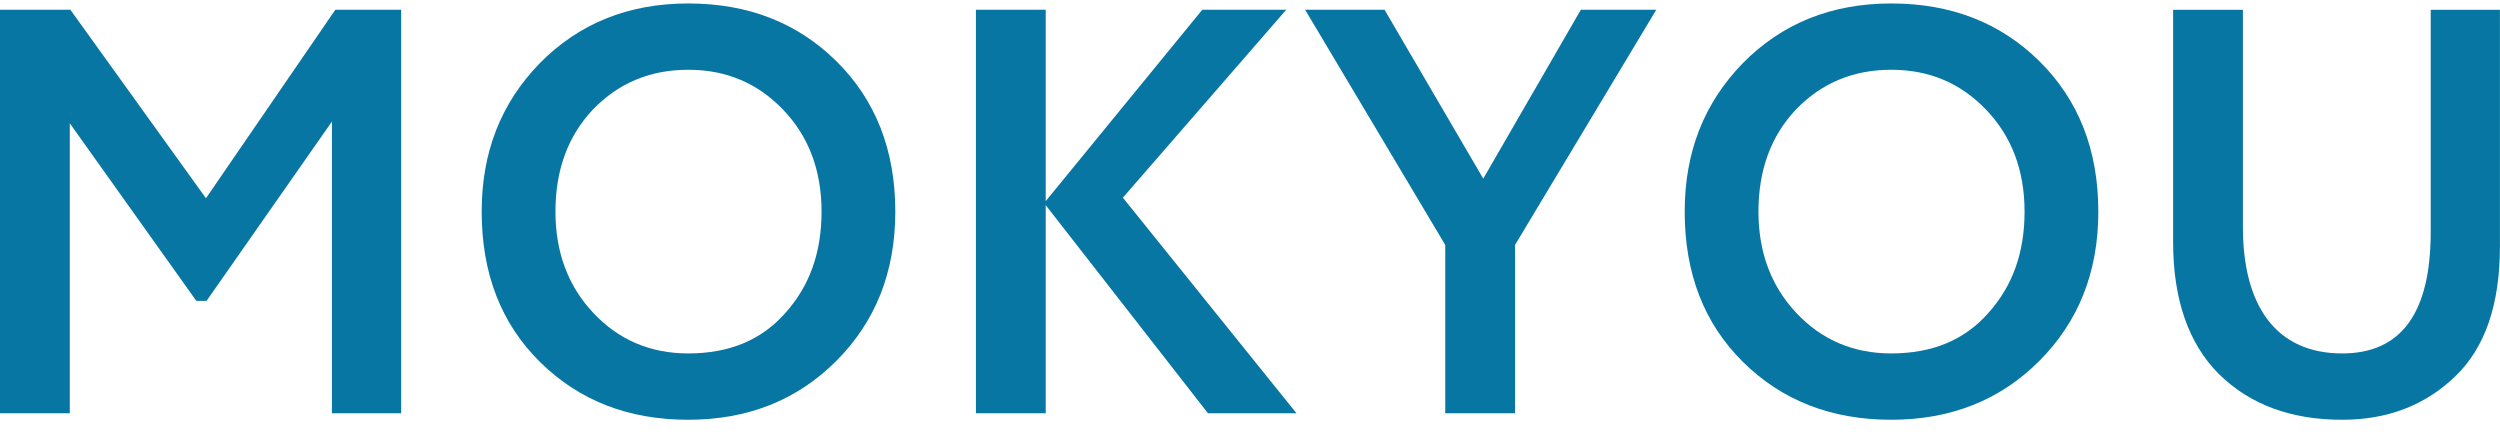
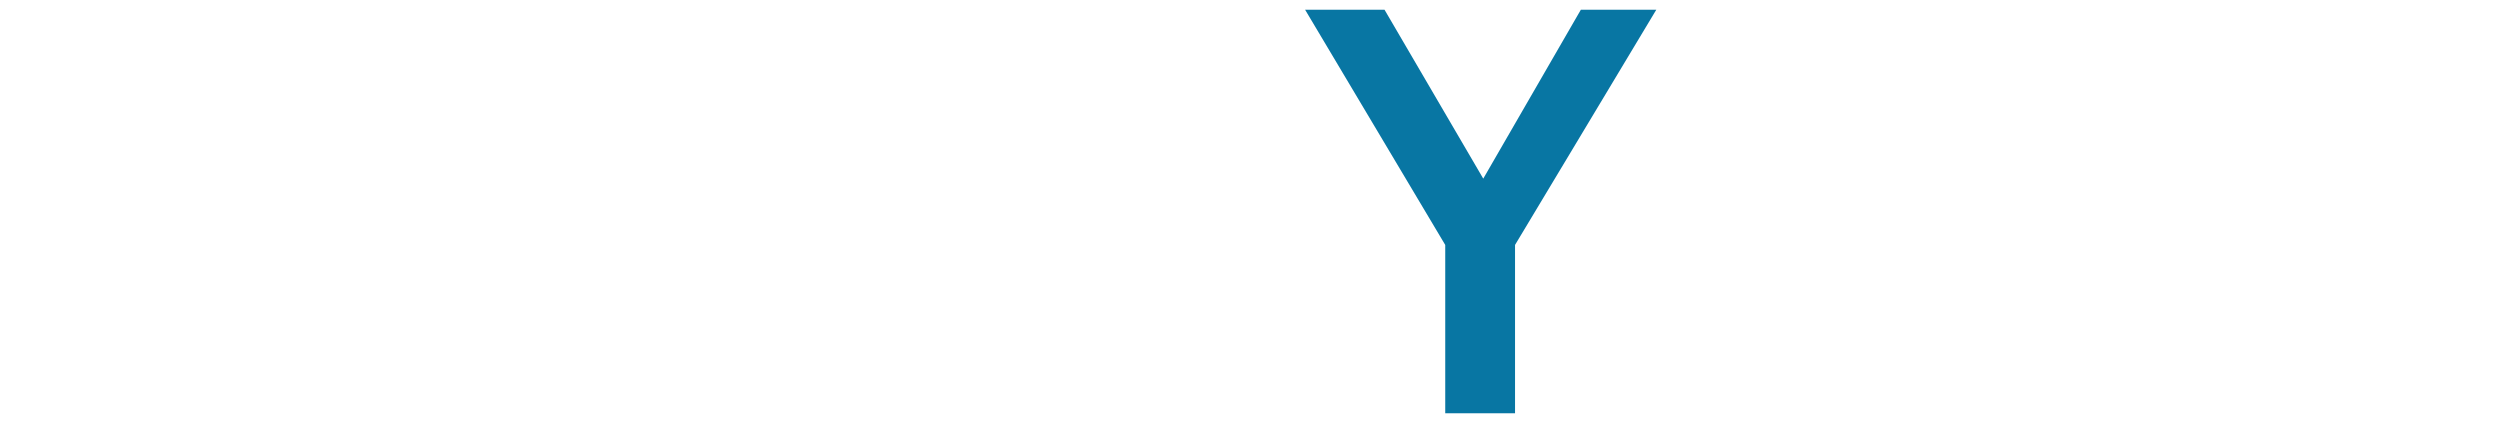
<svg xmlns="http://www.w3.org/2000/svg" width="73" height="13" viewBox="0 0 73 13" fill="none">
-   <path d="M2.038 12.068H0L0 0.284H2.054L6.014 5.789L9.792 0.284H11.714L11.714 12.068H9.692L9.692 3.55L6.031 8.786H5.733L2.038 3.6L2.038 12.068Z" fill="#0876A3" />
-   <path d="M14.065 6.179C14.065 4.445 14.628 3.014 15.755 1.852C16.898 0.69 18.34 0.101 20.096 0.101C21.835 0.101 23.277 0.657 24.42 1.785C25.563 2.913 26.143 4.377 26.143 6.179C26.143 7.947 25.563 9.394 24.42 10.539C23.277 11.684 21.835 12.257 20.096 12.257C18.356 12.257 16.915 11.701 15.771 10.573C14.628 9.445 14.065 7.98 14.065 6.179ZM16.219 6.179C16.219 7.357 16.583 8.351 17.329 9.142C18.074 9.933 19.002 10.32 20.096 10.32C21.289 10.32 22.233 9.933 22.929 9.142C23.641 8.351 23.989 7.374 23.989 6.179C23.989 4.967 23.608 3.973 22.863 3.199C22.117 2.425 21.206 2.037 20.096 2.037C18.986 2.037 18.058 2.425 17.312 3.199C16.583 3.973 16.219 4.967 16.219 6.179Z" fill="#0876A3" />
-   <path d="M30.535 12.068H28.497V0.284H30.535V5.873L35.107 0.284L37.559 0.284L32.788 5.772L37.858 12.068L35.273 12.068L30.535 5.991V12.068Z" fill="#0876A3" />
  <path d="M46.161 0.284H48.364L44.239 7.152V12.068H42.201V7.152L38.109 0.284H40.428L43.311 5.216L46.161 0.284Z" fill="#0876A3" />
-   <path d="M49.193 6.179C49.193 4.445 49.756 3.014 50.883 1.852C52.026 0.69 53.467 0.101 55.224 0.101C56.963 0.101 58.405 0.657 59.548 1.785C60.691 2.913 61.271 4.377 61.271 6.179C61.271 7.947 60.691 9.394 59.548 10.539C58.405 11.684 56.963 12.257 55.224 12.257C53.484 12.257 52.042 11.701 50.899 10.573C49.756 9.445 49.193 7.98 49.193 6.179ZM51.347 6.179C51.347 7.357 51.711 8.351 52.457 9.142C53.202 9.933 54.13 10.32 55.224 10.32C56.416 10.32 57.361 9.933 58.057 9.142C58.769 8.351 59.117 7.374 59.117 6.179C59.117 4.967 58.736 3.973 57.99 3.199C57.245 2.425 56.334 2.037 55.224 2.037C54.114 2.037 53.186 2.425 52.44 3.199C51.711 3.973 51.347 4.967 51.347 6.179Z" fill="#0876A3" />
-   <path d="M70.977 0.286H72.998V7.189C72.998 8.889 72.567 10.152 71.689 10.994C70.811 11.836 69.718 12.257 68.392 12.257C66.901 12.257 65.708 11.819 64.797 10.927C63.902 10.034 63.455 8.738 63.455 7.071V0.286H65.493V6.633C65.493 8.923 66.454 10.32 68.392 10.32C70.115 10.32 70.977 9.142 70.977 6.768V0.286Z" fill="#0876A3" />
</svg>